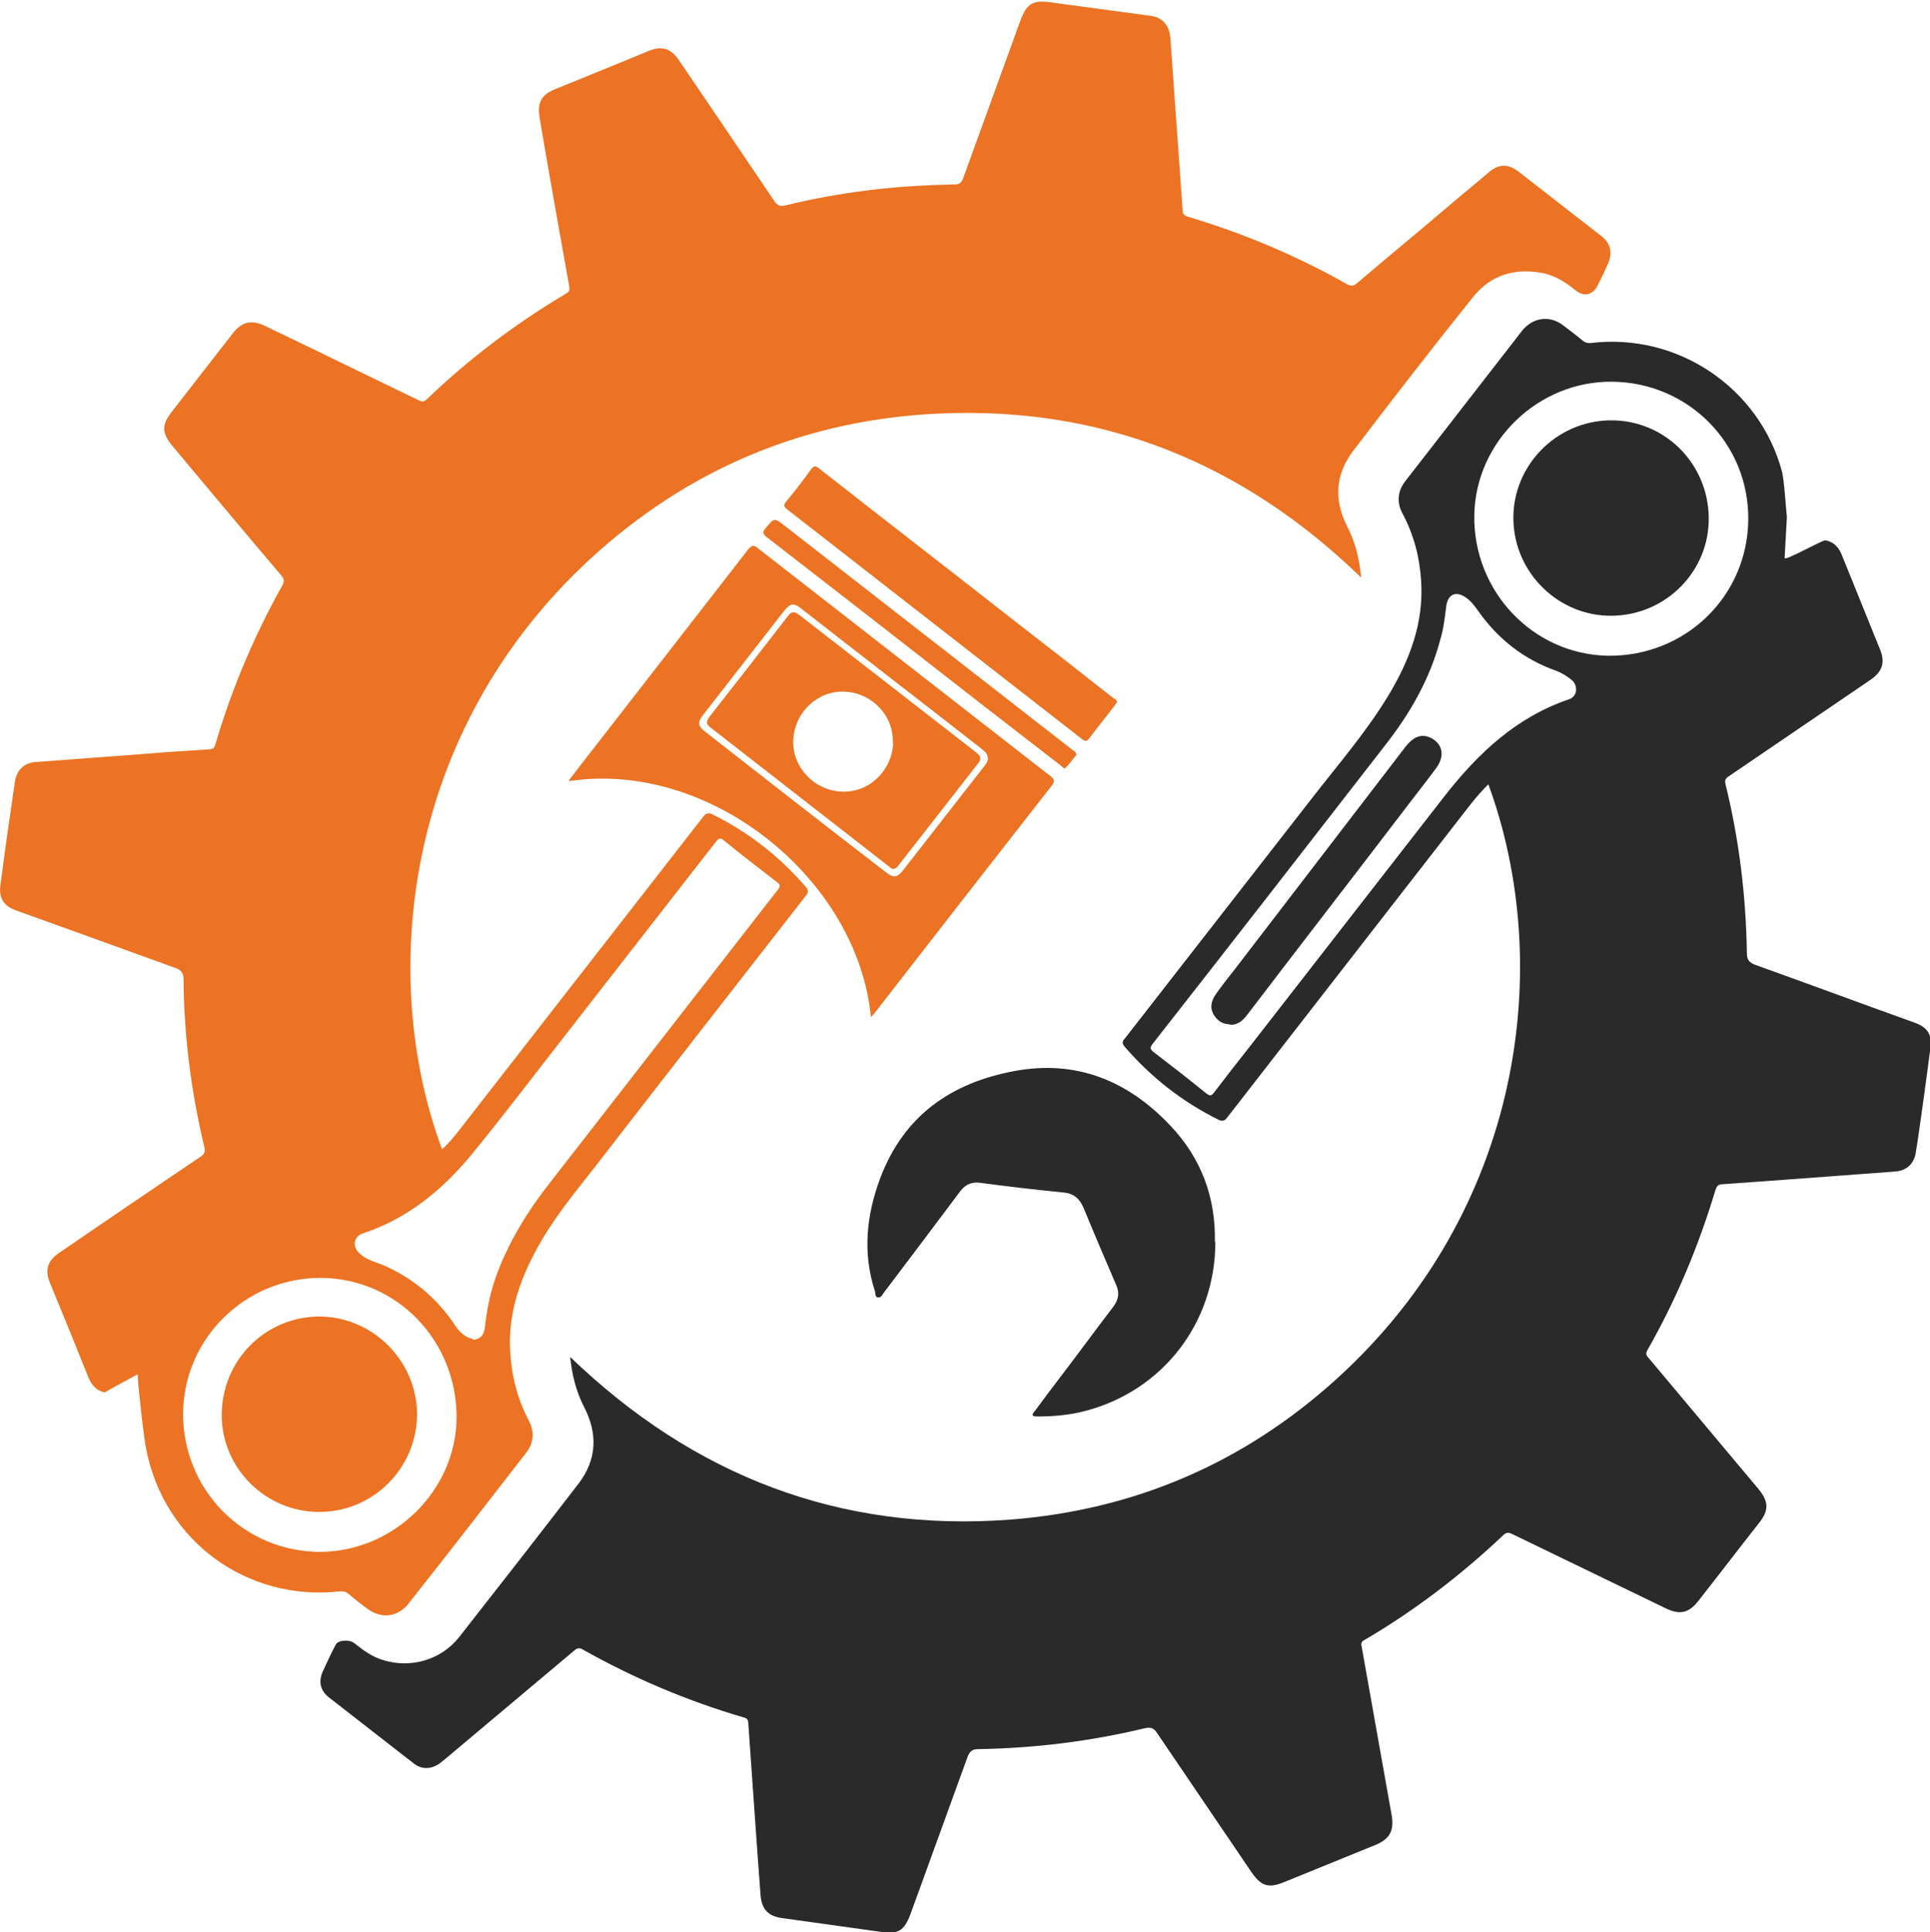
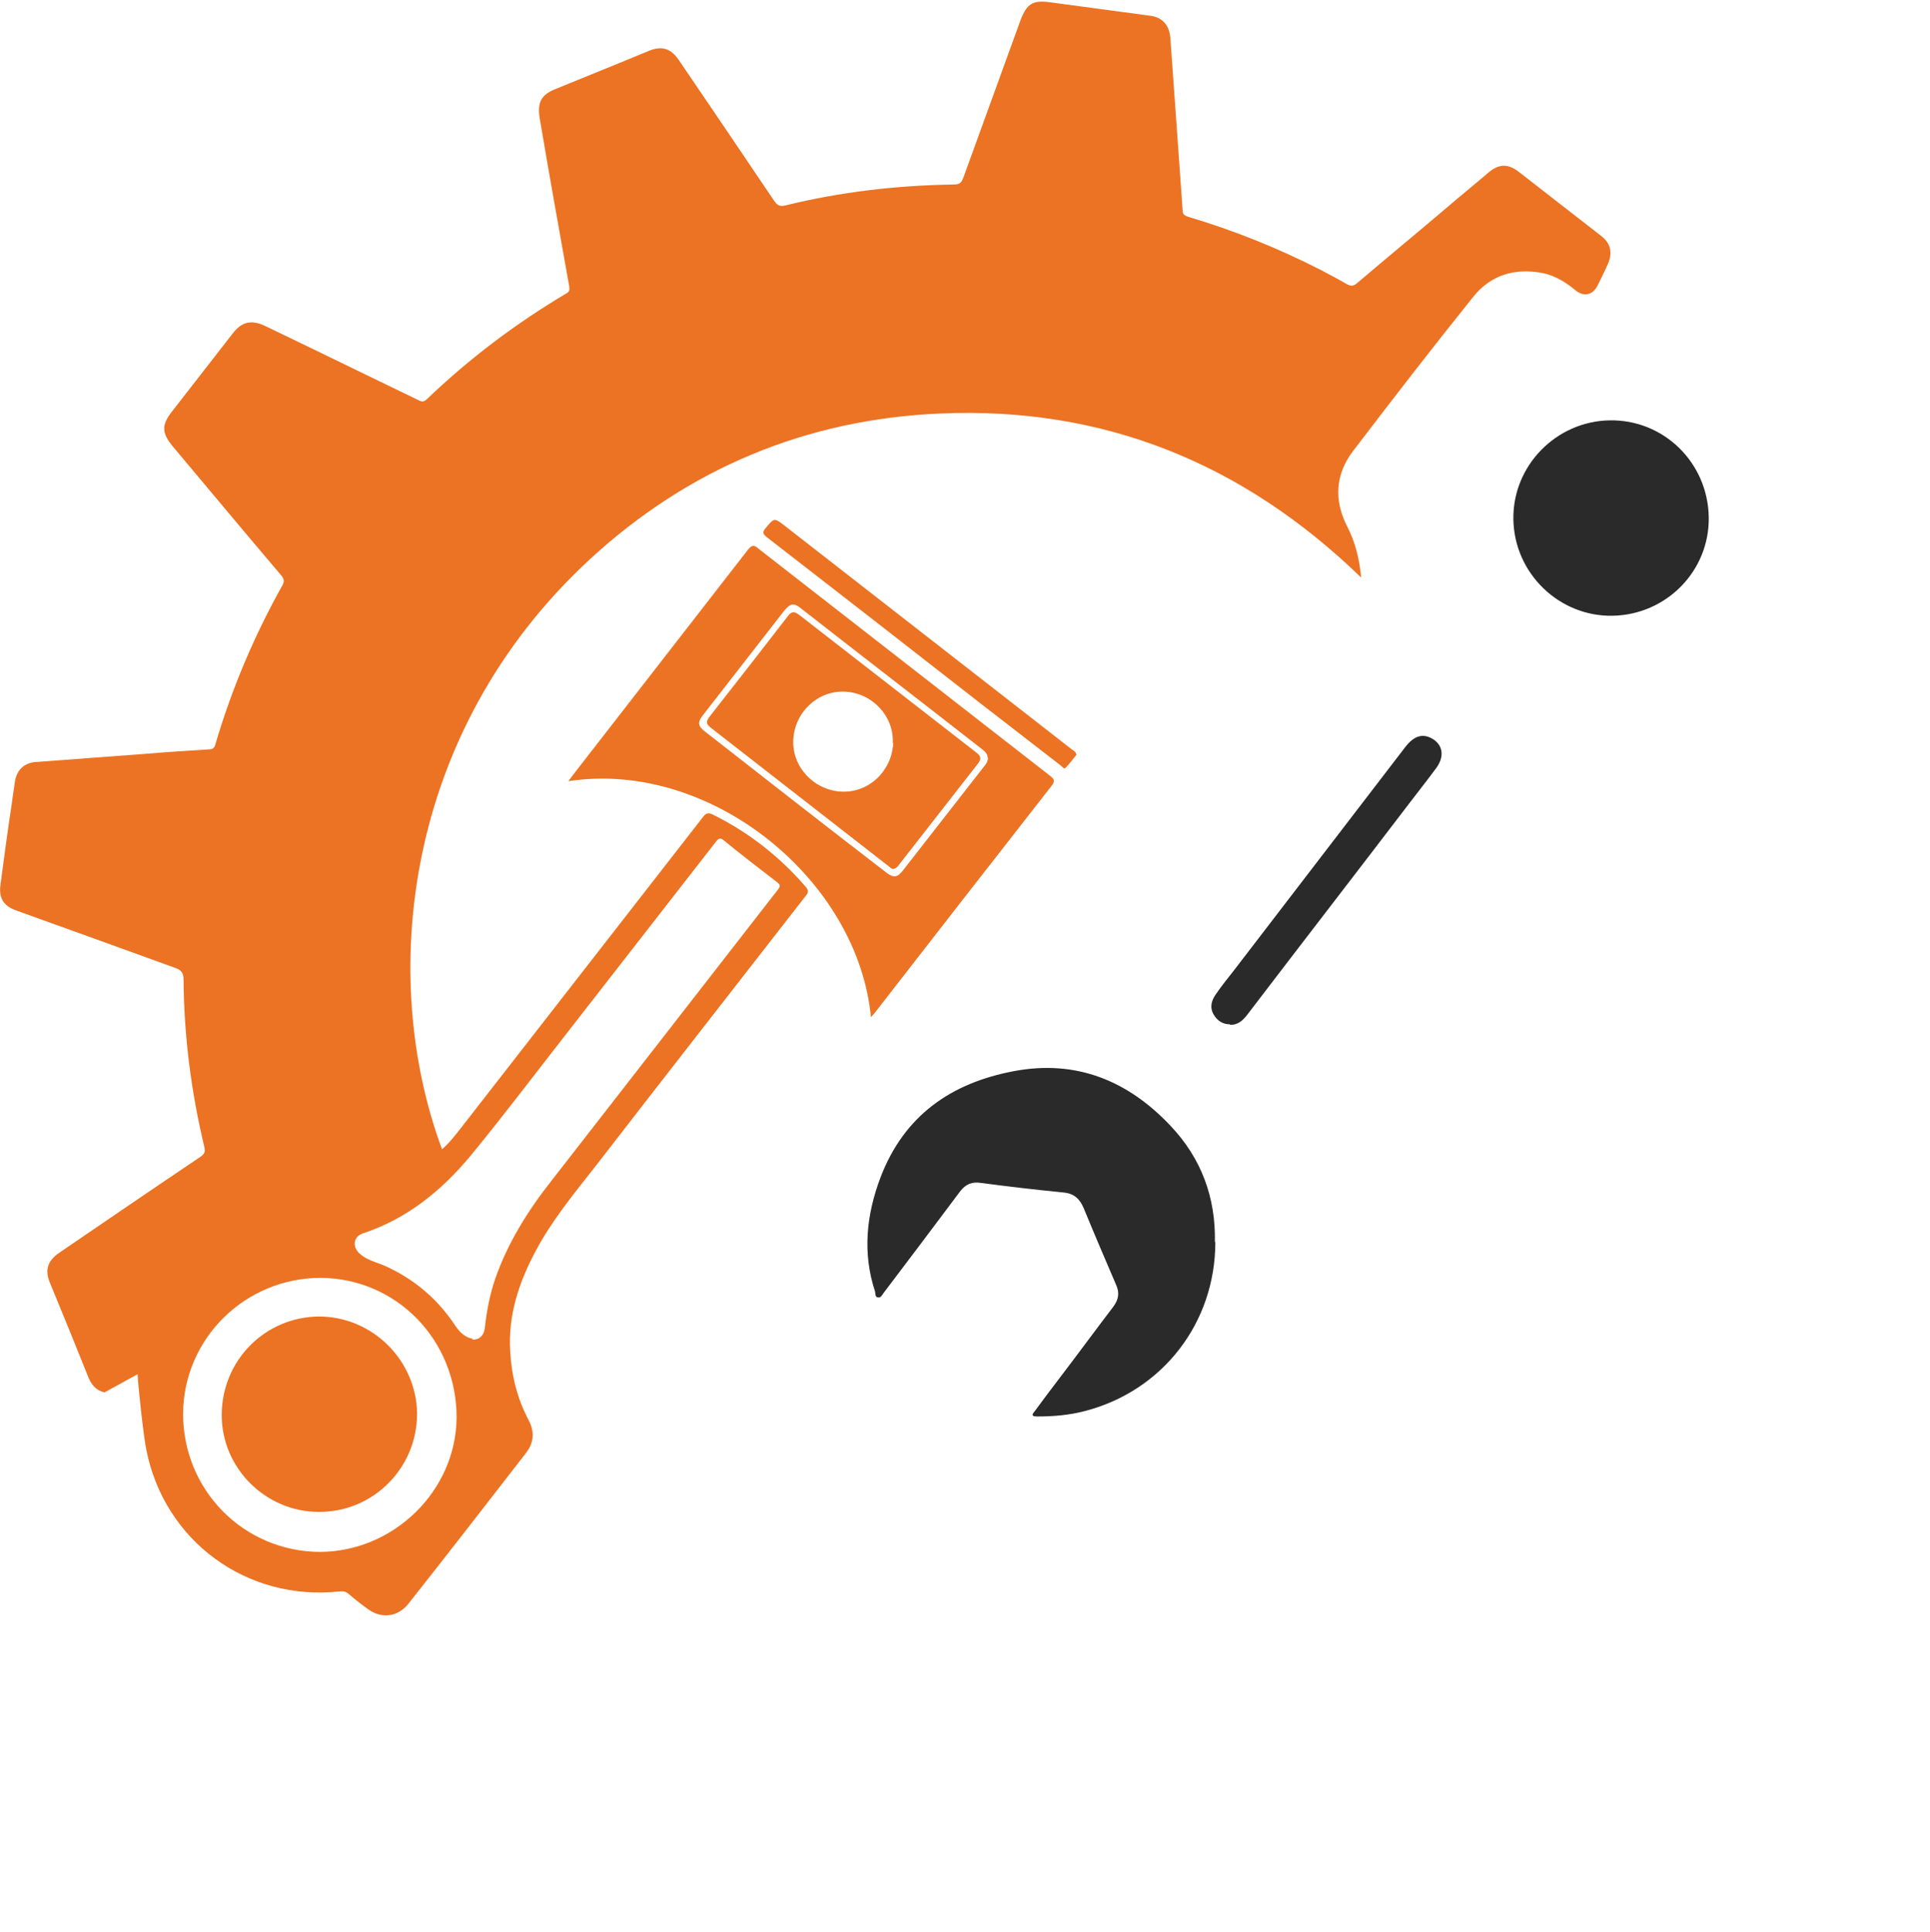
<svg xmlns="http://www.w3.org/2000/svg" id="Layer_1" data-name="Layer 1" viewBox="0 0 42.48 42.52">
  <defs>
    <style>
      .cls-1 {
        fill: #eb7323;
      }

      .cls-1, .cls-2 {
        stroke-width: 0px;
      }

      .cls-2 {
        fill: #2a2a2a;
      }
    </style>
  </defs>
  <path class="cls-1" d="m2.3,30.64c-.18-.04-.28-.16-.35-.32-.28-.7-.56-1.39-.85-2.09-.12-.28-.05-.49.2-.66,1.04-.71,2.08-1.42,3.12-2.12.08-.06.1-.1.08-.2-.29-1.21-.45-2.44-.46-3.69,0-.14-.04-.21-.18-.26-1.16-.42-2.32-.84-3.49-1.26-.29-.1-.4-.27-.36-.57.08-.6.16-1.2.25-1.79.02-.17.05-.33.07-.49.04-.24.2-.4.44-.42.8-.06,1.61-.12,2.41-.18.47-.04.95-.07,1.42-.1.08,0,.12-.03.14-.11.36-1.22.85-2.38,1.47-3.49.06-.1.04-.16-.03-.24-.8-.94-1.59-1.89-2.38-2.83-.24-.29-.25-.47-.01-.77.44-.57.89-1.14,1.33-1.71.2-.26.41-.31.71-.17.73.35,1.45.7,2.17,1.05.41.2.81.39,1.22.59.07.04.12.03.18-.03.93-.89,1.95-1.66,3.06-2.32.07-.04.08-.07.07-.15-.22-1.23-.44-2.46-.65-3.7-.06-.36.03-.53.37-.66.68-.28,1.36-.55,2.03-.83.29-.12.49-.05.66.2.7,1.03,1.4,2.06,2.1,3.1.07.1.12.13.25.1,1.22-.3,2.45-.44,3.7-.46.12,0,.17-.03.21-.14.42-1.16.84-2.31,1.26-3.47.14-.37.27-.45.65-.4.74.1,1.49.2,2.23.3.25.04.4.21.42.49.07.98.14,1.96.21,2.94.02.28.04.57.06.85,0,.09.04.11.12.14,1.01.3,1.98.69,2.92,1.17.19.1.38.2.57.31.09.05.15.05.23-.02.67-.57,1.35-1.13,2.02-1.7.29-.25.59-.49.88-.74.23-.19.43-.19.67,0,.6.47,1.2.93,1.8,1.4.21.16.26.37.15.62-.07.16-.15.32-.23.48-.1.2-.3.25-.48.1-.22-.18-.44-.32-.72-.38-.62-.12-1.15.04-1.54.53-.9,1.12-1.78,2.26-2.65,3.4-.38.51-.41,1.07-.12,1.64.18.35.27.71.31,1.13-2.6-2.52-5.68-3.77-9.28-3.61-2.94.13-5.53,1.21-7.7,3.21-4.12,3.81-4.65,9.22-3.25,12.98.17-.15.3-.32.44-.5,1.77-2.27,3.54-4.55,5.31-6.82.06-.08.11-.09.2-.05.79.39,1.47.92,2.05,1.59.07.08.07.13,0,.21-1.54,1.98-3.09,3.96-4.62,5.94-.47.6-.96,1.19-1.32,1.87-.37.69-.61,1.42-.56,2.21.03.54.16,1.05.41,1.52.13.25.11.49-.06.71-.86,1.11-1.72,2.22-2.59,3.32-.23.29-.59.34-.89.12-.14-.1-.28-.21-.42-.33-.07-.06-.13-.07-.21-.06-2.03.22-3.85-1.1-4.25-3.12-.06-.29-.19-1.48-.19-1.66m7.38-.76c.15,0,.24-.1.26-.25.04-.37.11-.74.23-1.09.28-.8.72-1.5,1.24-2.16,1.66-2.13,3.32-4.27,4.98-6.4.06-.08.06-.11-.02-.17-.39-.3-.78-.6-1.16-.91-.08-.07-.12-.06-.18.02-1.08,1.39-2.16,2.77-3.24,4.16-.72.92-1.42,1.85-2.16,2.75-.64.77-1.4,1.39-2.37,1.71-.21.07-.24.29-.08.44.16.15.36.19.55.27.65.29,1.17.73,1.56,1.32.1.15.22.26.38.29Zm-3.38,4.67c1.63,0,3.01-1.34,3.02-2.96,0-1.7-1.32-3.06-2.99-3.07-1.66,0-3.02,1.33-3.03,2.99,0,1.68,1.33,3.03,3.01,3.04Z" />
-   <path class="cls-2" d="m39.28,12.28c.01.07.83-.4.9-.39.17.03.28.14.35.3.28.7.57,1.4.85,2.1.12.29.05.49-.21.67-1.04.71-2.09,1.42-3.13,2.13-.07.05-.08.09-.06.17.3,1.22.45,2.46.47,3.72,0,.14.05.2.18.25,1.17.42,2.33.85,3.5,1.27.29.1.4.26.36.56-.09.68-.18,1.35-.28,2.03-.01.09-.03.17-.04.26-.04.26-.2.41-.46.43-.81.06-1.62.12-2.42.18-.46.03-.92.07-1.38.1-.08,0-.12.03-.15.12-.37,1.23-.86,2.41-1.5,3.53-.06.1,0,.14.05.2.8.95,1.59,1.9,2.39,2.85.23.28.24.47.02.75-.45.57-.89,1.15-1.34,1.72-.21.27-.41.31-.72.16-1.13-.55-2.26-1.09-3.39-1.64-.07-.03-.11-.03-.17.02-.94.89-1.96,1.67-3.07,2.32-.06.03-.08.07-.06.14.22,1.24.44,2.47.66,3.71.06.34-.04.53-.36.66-.66.27-1.33.54-1.99.81-.36.15-.52.1-.74-.22-.69-1.02-1.38-2.03-2.07-3.05-.07-.11-.14-.14-.27-.11-1.21.29-2.43.44-3.67.46-.12,0-.18.04-.23.16-.42,1.16-.84,2.31-1.26,3.47-.14.37-.27.45-.66.39-.72-.1-1.43-.2-2.15-.3-.32-.04-.46-.19-.49-.5-.03-.41-.06-.82-.09-1.23-.06-.85-.12-1.7-.18-2.56,0-.08-.03-.11-.11-.13-1.23-.36-2.41-.86-3.53-1.49-.08-.05-.13-.03-.19.02-.94.79-1.88,1.58-2.82,2.37-.05.04-.1.08-.15.12-.19.13-.4.13-.57-.01-.62-.48-1.23-.96-1.85-1.44-.2-.15-.25-.36-.14-.59.09-.2.18-.39.28-.58.05-.1.3-.12.41-.03.19.15.39.3.63.37.61.19,1.28,0,1.68-.51.88-1.12,1.76-2.25,2.63-3.38.4-.53.42-1.1.11-1.69-.17-.34-.26-.69-.3-1.09,2.71,2.61,5.93,3.86,9.68,3.58,2.73-.21,5.13-1.24,7.16-3.07,4.15-3.74,4.82-9.16,3.37-13.11-.26.25-.46.53-.68.81-1.69,2.17-3.37,4.34-5.06,6.51-.05.07-.1.11-.2.06-.79-.39-1.48-.93-2.06-1.6-.06-.07-.07-.12,0-.19,1.36-1.75,2.73-3.5,4.09-5.25.58-.75,1.2-1.46,1.7-2.28.47-.78.79-1.6.73-2.53-.03-.52-.16-1.02-.41-1.49-.13-.24-.11-.49.06-.71.78-1,1.55-2,2.33-3,.08-.1.16-.21.24-.31.24-.3.62-.35.92-.11.14.11.28.21.42.33.05.04.1.05.16.05,1.94-.24,3.73,1,4.22,2.82.05.18.09.83.11,1.01m-4.64,3.8c0-.1-.04-.17-.1-.22-.1-.08-.21-.15-.34-.2-.71-.25-1.28-.7-1.71-1.31-.08-.11-.15-.21-.26-.29-.23-.17-.42-.09-.45.2-.03.24-.06.49-.13.72-.23.87-.67,1.63-1.22,2.33-1.7,2.19-3.4,4.38-5.11,6.56-.07.09-.05.12.02.18.39.3.78.6,1.16.91.09.07.12.05.18-.03.25-.33.51-.66.77-.99,1.44-1.85,2.87-3.69,4.31-5.54.73-.93,1.57-1.72,2.72-2.11.1-.03.16-.12.16-.21Zm.8-6.78c-1.63-.02-3.01,1.31-3.04,2.93-.03,1.68,1.29,3.07,2.94,3.1,1.7.02,3.07-1.3,3.09-2.99.02-1.67-1.31-3.02-2.99-3.04Z" />
-   <path class="cls-2" d="m26.75,27.33c0,1.79-1.17,3.28-2.87,3.72-.34.09-.69.12-1.05.12-.13,0-.12-.04-.06-.11.19-.26.38-.51.57-.76.39-.51.77-1.03,1.16-1.54.12-.16.15-.31.06-.5-.24-.56-.48-1.12-.71-1.68-.09-.21-.22-.32-.45-.34-.61-.06-1.21-.13-1.81-.21-.2-.03-.34.03-.46.19-.56.75-1.12,1.49-1.68,2.23-.03.04-.06.11-.12.1-.07,0-.06-.08-.07-.13-.28-.85-.19-1.69.12-2.51.52-1.36,1.55-2.08,2.94-2.34,1.38-.26,2.52.22,3.45,1.21.67.71.99,1.57.97,2.55Z" />
+   <path class="cls-2" d="m26.75,27.33c0,1.79-1.17,3.28-2.87,3.72-.34.09-.69.12-1.05.12-.13,0-.12-.04-.06-.11.19-.26.38-.51.57-.76.39-.51.77-1.03,1.16-1.54.12-.16.15-.31.06-.5-.24-.56-.48-1.12-.71-1.68-.09-.21-.22-.32-.45-.34-.61-.06-1.21-.13-1.81-.21-.2-.03-.34.03-.46.19-.56.75-1.12,1.49-1.68,2.23-.03.04-.06.11-.12.1-.07,0-.06-.08-.07-.13-.28-.85-.19-1.69.12-2.51.52-1.36,1.55-2.08,2.94-2.34,1.38-.26,2.52.22,3.45,1.21.67.71.99,1.57.97,2.55" />
  <path class="cls-1" d="m19.17,22.39c-.28-3.02-3.52-5.68-6.66-5.2.1-.14.2-.26.29-.38,1.22-1.57,2.44-3.14,3.66-4.71.08-.1.13-.12.23-.03,2.14,1.67,4.28,3.33,6.42,5,.11.08.11.13.03.23-1.3,1.66-2.59,3.32-3.88,4.98-.02.03-.05.06-.09.1Zm2.57-5.71c0-.09-.06-.14-.12-.19-1.33-1.04-2.67-2.07-4-3.11-.15-.12-.23-.1-.36.06-.6.77-1.19,1.53-1.79,2.3-.12.15-.11.24.05.36,1.33,1.04,2.66,2.08,4,3.11.15.11.23.1.35-.05.6-.77,1.21-1.55,1.81-2.32.04-.05.06-.1.07-.16Z" />
-   <path class="cls-1" d="m24.59,15.45s-.04.05-.06.08c-.18.24-.37.47-.55.71-.06.08-.09.08-.17.02-1.55-1.21-3.11-2.42-4.66-3.63-.6-.47-1.21-.94-1.81-1.41-.08-.06-.11-.1-.03-.19.19-.23.37-.46.54-.7.06-.08.1-.09.18-.02,1.39,1.09,2.79,2.17,4.18,3.26.76.59,1.52,1.18,2.28,1.78.04.03.09.04.1.11Z" />
  <path class="cls-1" d="m23.7,16.6c-.08.1-.16.21-.25.3-.03.03-.07-.03-.11-.06-.59-.46-1.18-.91-1.77-1.37-1.56-1.22-3.12-2.43-4.68-3.64-.11-.08-.11-.13-.03-.22.18-.21.18-.22.4-.05,2.11,1.64,4.22,3.29,6.33,4.93.04.03.09.05.1.11Z" />
  <path class="cls-1" d="m7.02,33.27c-1.17,0-2.14-.96-2.14-2.13,0-1.2.95-2.16,2.14-2.17,1.18,0,2.15.97,2.16,2.14,0,1.19-.96,2.16-2.15,2.16Z" />
  <path class="cls-2" d="m27.07,22.54c-.16,0-.28-.08-.36-.22-.09-.16-.04-.31.05-.44.13-.19.27-.36.41-.54,1.25-1.63,2.51-3.27,3.76-4.9.2-.26.4-.31.62-.17.21.14.24.38.07.62-.19.26-.39.51-.58.76-1.19,1.56-2.39,3.11-3.58,4.67-.1.13-.21.24-.39.23Z" />
  <path class="cls-2" d="m33.31,11.43c-.02-1.18.94-2.16,2.12-2.18,1.19-.02,2.16.93,2.18,2.13.02,1.18-.93,2.15-2.12,2.17-1.17.02-2.16-.93-2.18-2.12Z" />
  <path class="cls-1" d="m19.66,19.13s-.06-.03-.09-.06c-1.31-1.02-2.62-2.04-3.93-3.06-.1-.08-.1-.13-.03-.23.58-.74,1.16-1.48,1.73-2.22.08-.11.14-.11.25-.03,1.3,1.01,2.6,2.02,3.9,3.03.1.08.12.14.03.25-.57.73-1.14,1.46-1.71,2.19-.04.05-.07.11-.15.12Zm-.01-2.78c.03-.59-.45-1.1-1.05-1.13-.6-.03-1.11.45-1.14,1.06-.03.59.45,1.11,1.06,1.14.6.03,1.11-.45,1.14-1.07Z" />
</svg>